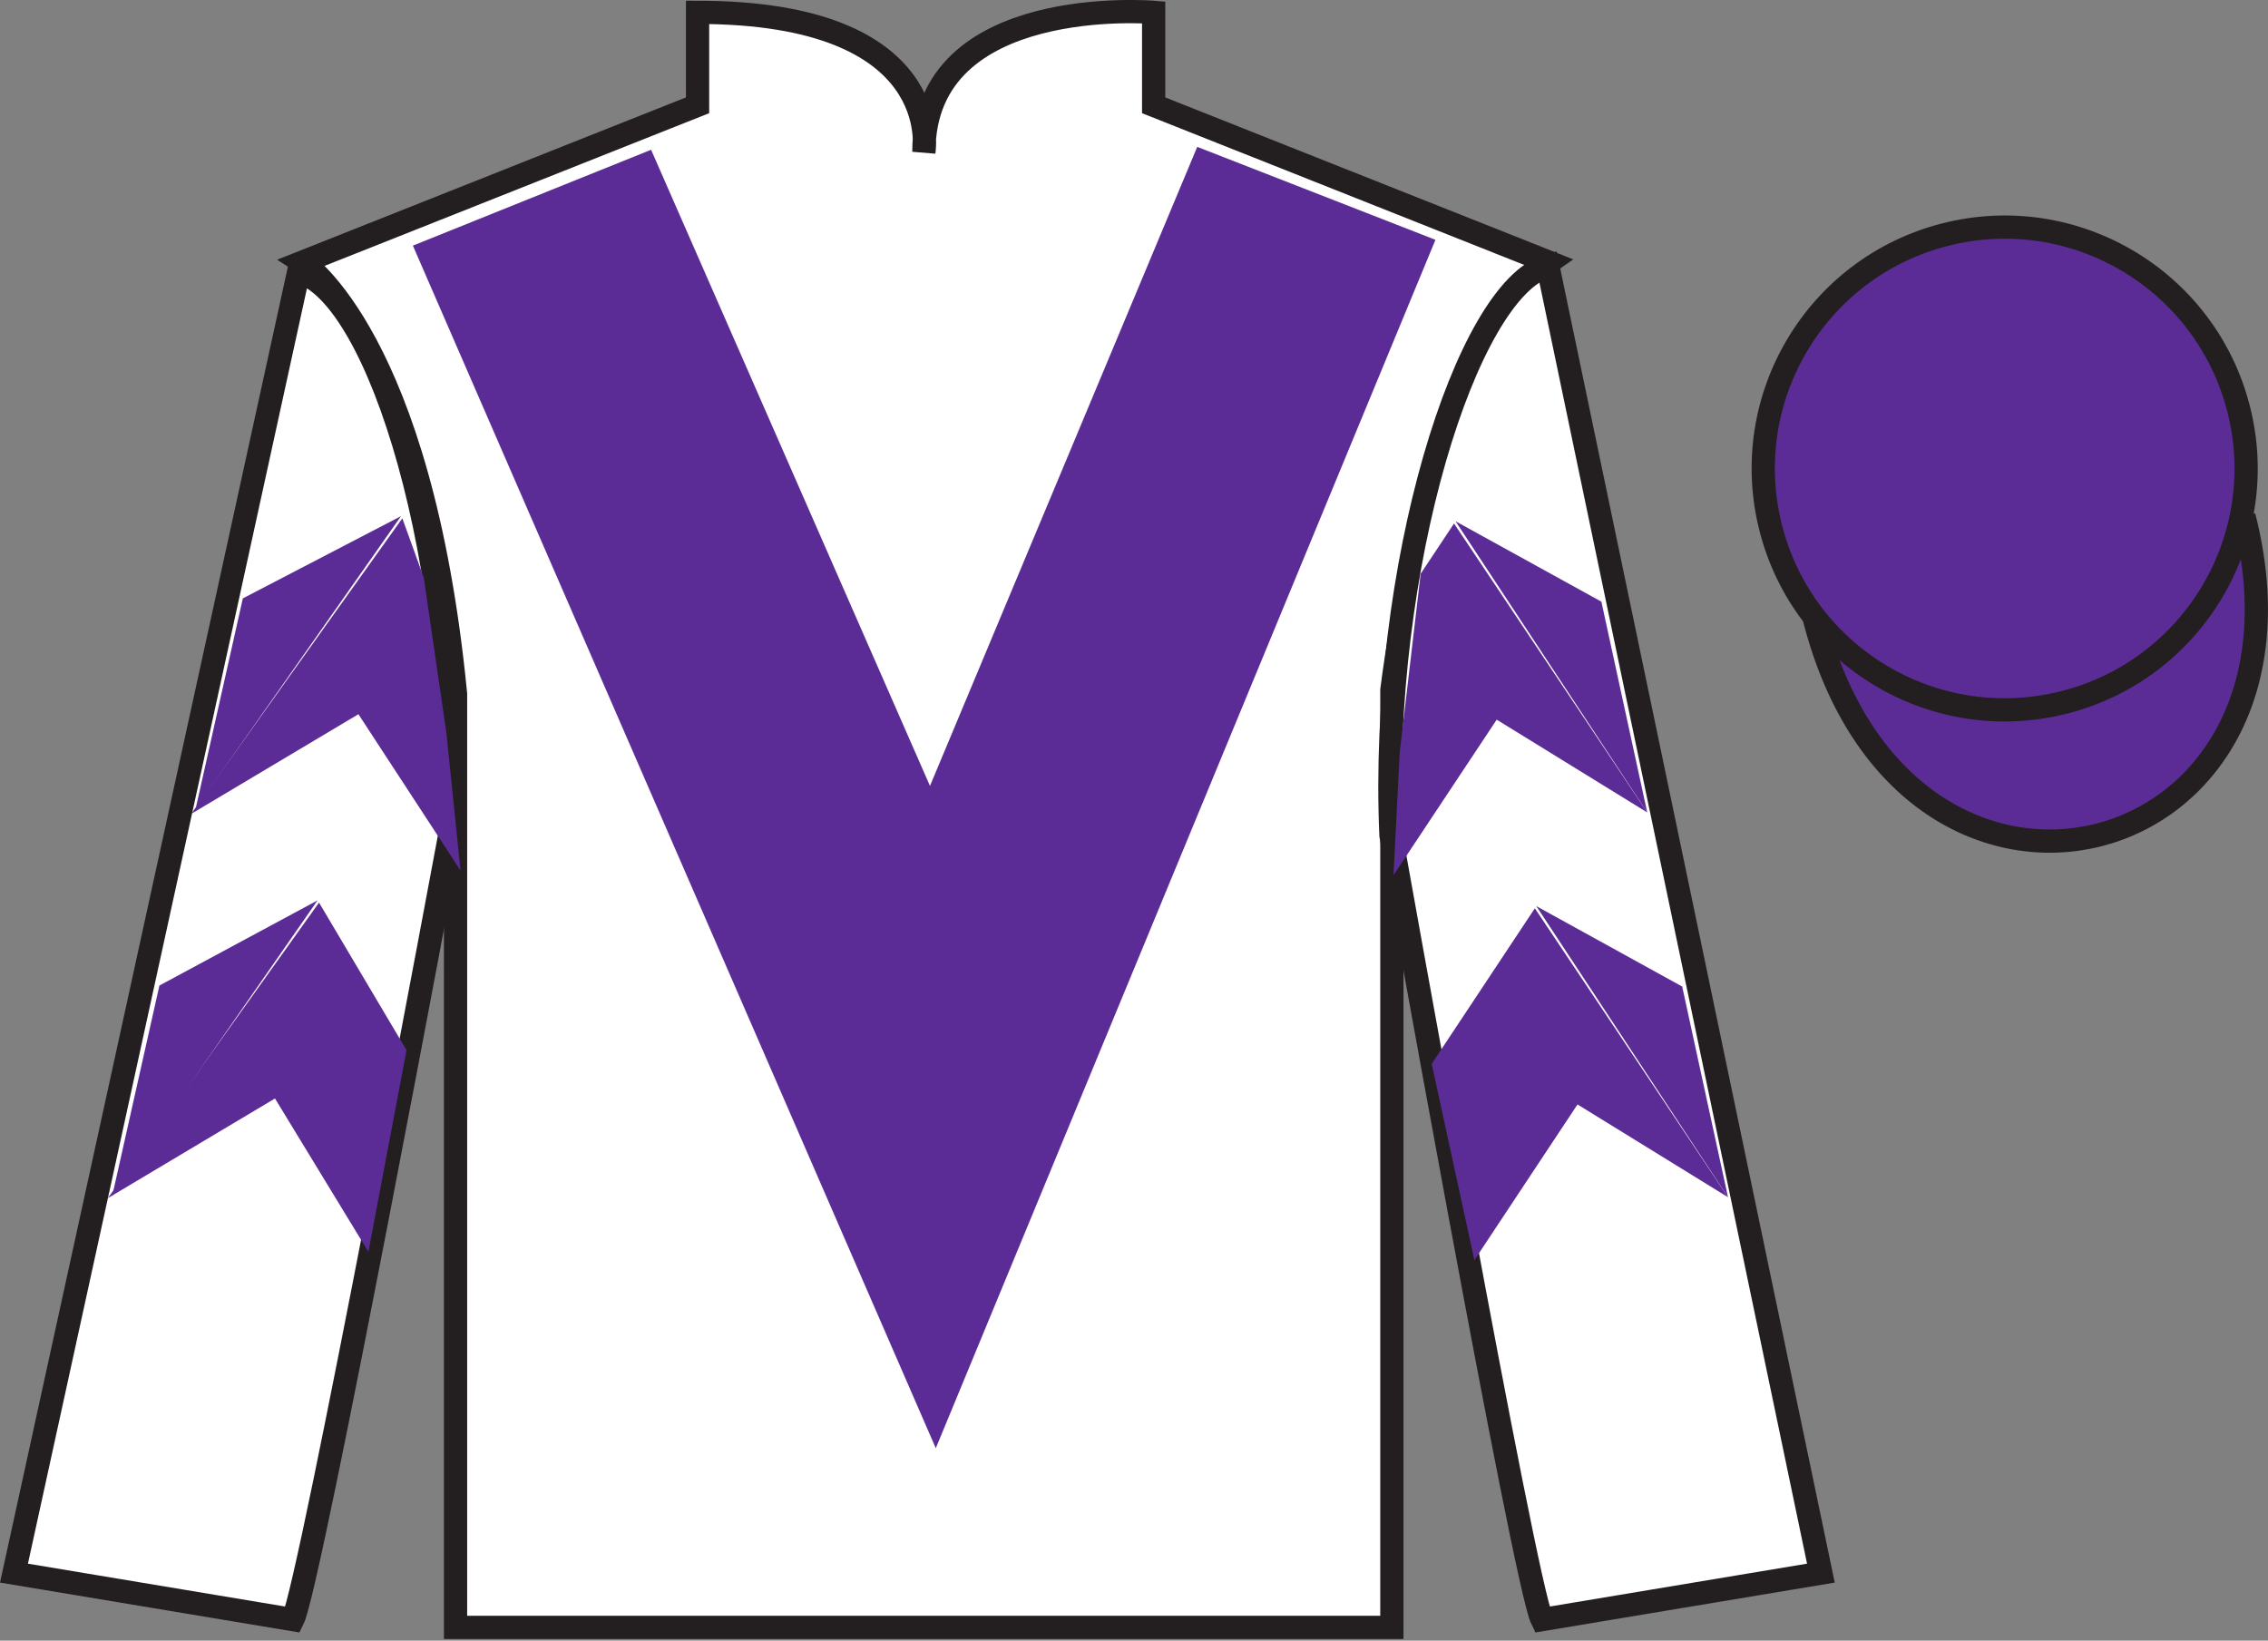
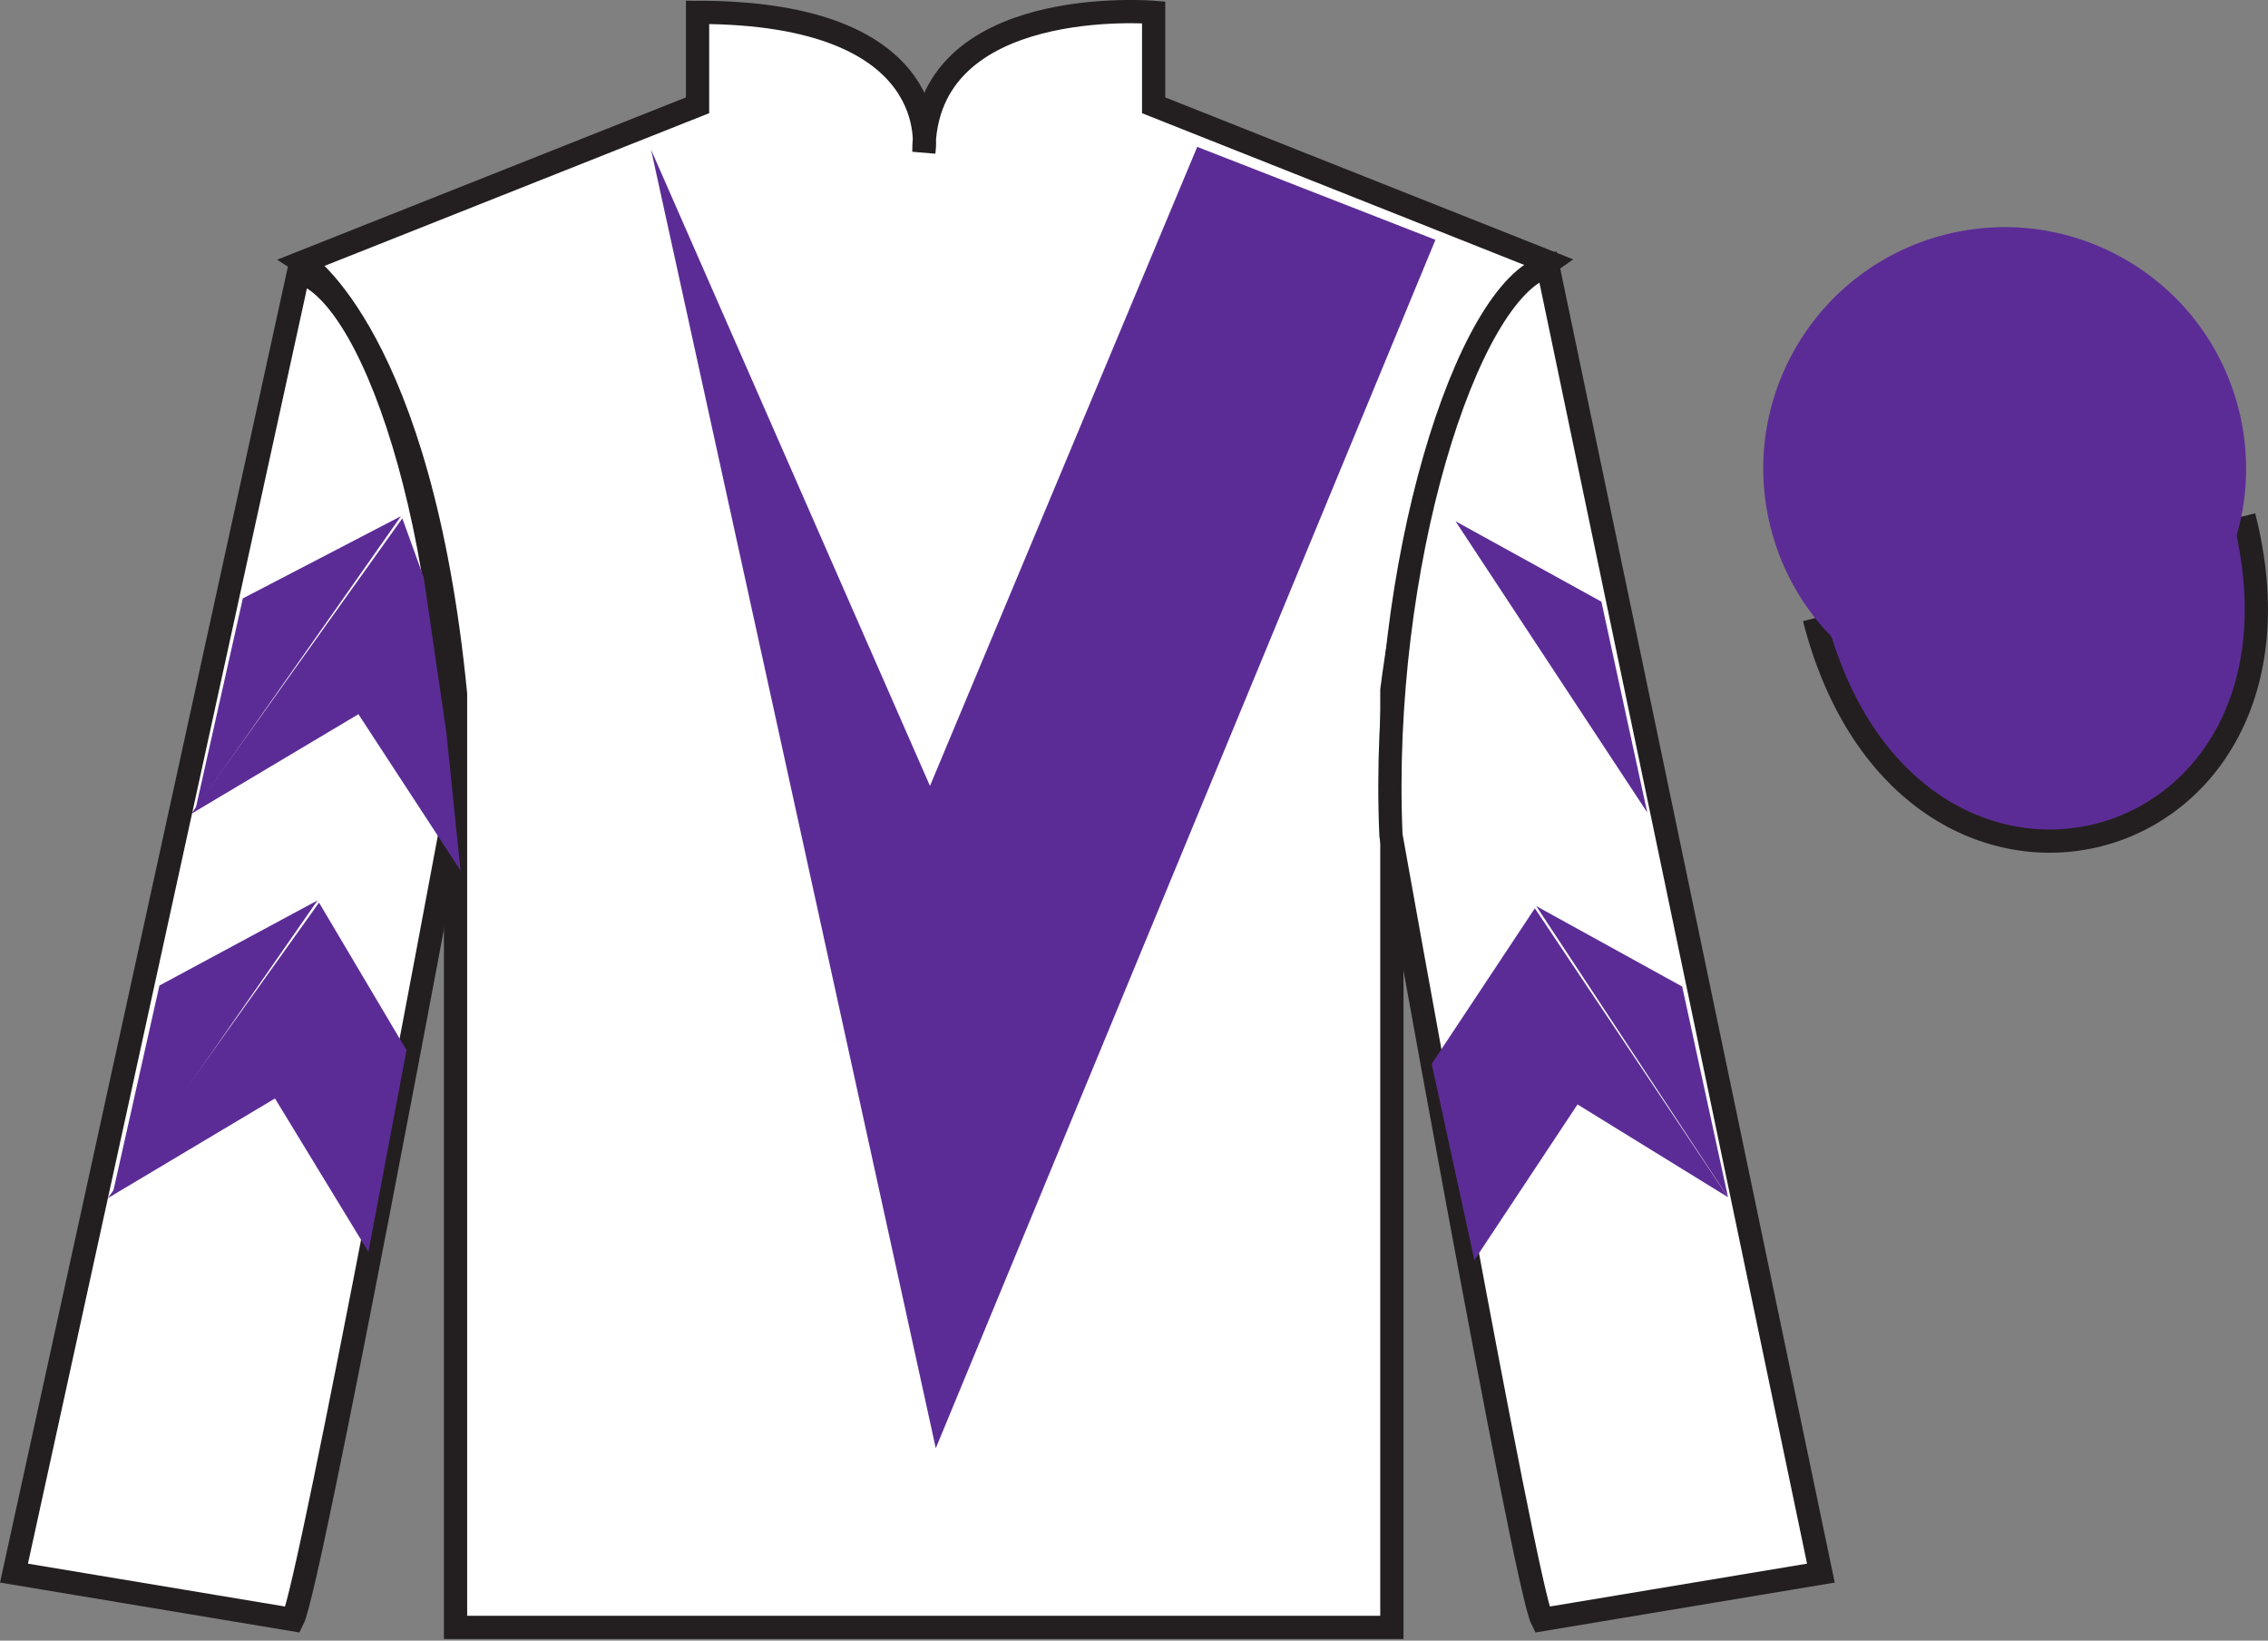
<svg xmlns="http://www.w3.org/2000/svg" width="97.59pt" height="70.6pt" viewBox="0 0 97.59 70.6" version="1.1">
  <rect x="0" y="0" width="97.59" height="70.6" fill="#808080" stroke="none" />
  <defs>
    <clipPath id="clip1">
      <path d="M 0 70.602 L 97.59 70.602 L 97.59 0 L 0 0 L 0 70.602 Z M 0 70.602 " />
    </clipPath>
  </defs>
  <g id="surface0">
    <g clip-path="url(#clip1)" clip-rule="nonzero">
      <path style=" stroke:none;fill-rule:nonzero;fill:rgb(100%,100%,100%);fill-opacity:1;" d="M 13.016 11.281 C 13.016 11.281 18.102 14.531 19.602 29.863 C 19.602 29.863 19.602 44.863 19.602 70.031 L 59.891 70.031 L 59.891 29.695 C 59.891 29.695 61.684 14.695 66.641 11.281 L 49.641 4.531 L 49.641 0.531 C 49.641 0.531 39.754 -0.305 39.754 6.531 C 39.754 6.531 40.766 0.531 30.016 0.531 L 30.016 4.531 L 13.016 11.281 " />
      <path style="fill:none;stroke-width:10;stroke-linecap:butt;stroke-linejoin:miter;stroke:rgb(13.73%,12.16%,12.549%);stroke-opacity:1;stroke-miterlimit:4;" d="M 130.156 593.188 C 130.156 593.188 181.016 560.688 196.016 407.367 C 196.016 407.367 196.016 257.367 196.016 5.688 L 598.906 5.688 L 598.906 409.047 C 598.906 409.047 616.836 559.047 666.406 593.188 L 496.406 660.688 L 496.406 700.688 C 496.406 700.688 397.539 709.047 397.539 640.688 C 397.539 640.688 407.656 700.688 300.156 700.688 L 300.156 660.688 L 130.156 593.188 Z M 130.156 593.188 " transform="matrix(0.1,0,0,-0.1,0,70.6)" />
      <path style=" stroke:none;fill-rule:nonzero;fill:rgb(100%,100%,100%);fill-opacity:1;" d="M 12.602 69.695 C 13.352 68.195 19.352 35.945 19.352 35.945 C 19.852 24.445 16.352 12.695 12.852 11.695 L 0.602 67.695 L 12.602 69.695 " />
      <path style="fill:none;stroke-width:10;stroke-linecap:butt;stroke-linejoin:miter;stroke:rgb(13.73%,12.16%,12.549%);stroke-opacity:1;stroke-miterlimit:4;" d="M 126.016 9.047 C 133.516 24.047 193.516 346.547 193.516 346.547 C 198.516 461.547 163.516 579.047 128.516 589.047 L 6.016 29.047 L 126.016 9.047 Z M 126.016 9.047 " transform="matrix(0.1,0,0,-0.1,0,70.6)" />
      <path style=" stroke:none;fill-rule:nonzero;fill:rgb(100%,100%,100%);fill-opacity:1;" d="M 78.352 67.695 L 66.602 11.445 C 63.102 12.445 59.352 24.445 59.852 35.945 C 59.852 35.945 65.602 68.195 66.352 69.695 L 78.352 67.695 " />
      <path style="fill:none;stroke-width:10;stroke-linecap:butt;stroke-linejoin:miter;stroke:rgb(13.73%,12.16%,12.549%);stroke-opacity:1;stroke-miterlimit:4;" d="M 783.516 29.047 L 666.016 591.547 C 631.016 581.547 593.516 461.547 598.516 346.547 C 598.516 346.547 656.016 24.047 663.516 9.047 L 783.516 29.047 Z M 783.516 29.047 " transform="matrix(0.1,0,0,-0.1,0,70.6)" />
      <path style="fill-rule:nonzero;fill:rgb(36.085%,17.488%,58.595%);fill-opacity:1;stroke-width:10;stroke-linecap:butt;stroke-linejoin:miter;stroke:rgb(13.73%,12.16%,12.549%);stroke-opacity:1;stroke-miterlimit:4;" d="M 780.664 439.945 C 820.391 284.32 1004.336 331.898 965.547 483.891 " transform="matrix(0.1,0,0,-0.1,0,70.6)" />
-       <path style=" stroke:none;fill-rule:nonzero;fill:rgb(36.085%,17.488%,58.595%);fill-opacity:1;" d="M 28.016 6.445 L 40.016 33.82 L 51.516 6.32 L 61.766 10.32 L 40.266 62.32 L 17.766 10.57 L 28.016 6.445 " />
+       <path style=" stroke:none;fill-rule:nonzero;fill:rgb(36.085%,17.488%,58.595%);fill-opacity:1;" d="M 28.016 6.445 L 40.016 33.82 L 51.516 6.32 L 61.766 10.32 L 40.266 62.32 L 28.016 6.445 " />
      <path style=" stroke:none;fill-rule:nonzero;fill:rgb(36.085%,17.488%,58.595%);fill-opacity:1;" d="M 88.828 30.223 C 94.387 28.805 97.742 23.148 96.324 17.594 C 94.906 12.035 89.25 8.68 83.691 10.098 C 78.133 11.516 74.777 17.172 76.195 22.727 C 77.613 28.285 83.27 31.641 88.828 30.223 " />
-       <path style="fill:none;stroke-width:10;stroke-linecap:butt;stroke-linejoin:miter;stroke:rgb(13.73%,12.16%,12.549%);stroke-opacity:1;stroke-miterlimit:4;" d="M 888.281 403.773 C 943.867 417.953 977.422 474.516 963.242 530.062 C 949.062 585.648 892.5 619.203 836.914 605.023 C 781.328 590.844 747.773 534.281 761.953 478.734 C 776.133 423.148 832.695 389.594 888.281 403.773 Z M 888.281 403.773 " transform="matrix(0.1,0,0,-0.1,0,70.6)" />
      <path style=" stroke:none;fill-rule:nonzero;fill:rgb(36.085%,17.488%,58.595%);fill-opacity:1;" d="M 8.227 35.023 L 15.422 30.734 L 19.816 37.461 L 19.207 31.531 L 18.234 24.855 L 17.312 22.305 " />
      <path style=" stroke:none;fill-rule:nonzero;fill:rgb(36.085%,17.488%,58.595%);fill-opacity:1;" d="M 17.254 22.211 L 10.449 25.75 L 8.418 34.805 " />
      <path style=" stroke:none;fill-rule:nonzero;fill:rgb(36.085%,17.488%,58.595%);fill-opacity:1;" d="M 4.641 51.559 L 11.832 47.27 L 15.852 53.871 L 17.492 45.191 L 13.727 38.84 " />
      <path style=" stroke:none;fill-rule:nonzero;fill:rgb(36.085%,17.488%,58.595%);fill-opacity:1;" d="M 13.664 38.746 L 6.859 42.41 L 4.828 51.465 " />
-       <path style=" stroke:none;fill-rule:nonzero;fill:rgb(36.085%,17.488%,58.595%);fill-opacity:1;" d="M 70.879 34.961 L 64.402 30.969 L 59.961 37.664 L 60.23 32.363 L 61.129 24.691 L 62.566 22.527 " />
      <path style=" stroke:none;fill-rule:nonzero;fill:rgb(36.085%,17.488%,58.595%);fill-opacity:1;" d="M 62.629 22.43 L 68.906 25.891 L 70.879 34.961 " />
      <path style=" stroke:none;fill-rule:nonzero;fill:rgb(36.085%,17.488%,58.595%);fill-opacity:1;" d="M 74.355 51.52 L 67.879 47.527 L 63.441 54.227 L 61.605 45.781 L 66.043 39.086 " />
      <path style=" stroke:none;fill-rule:nonzero;fill:rgb(36.085%,17.488%,58.595%);fill-opacity:1;" d="M 66.105 38.992 L 72.383 42.453 L 74.355 51.52 " />
    </g>
  </g>
</svg>